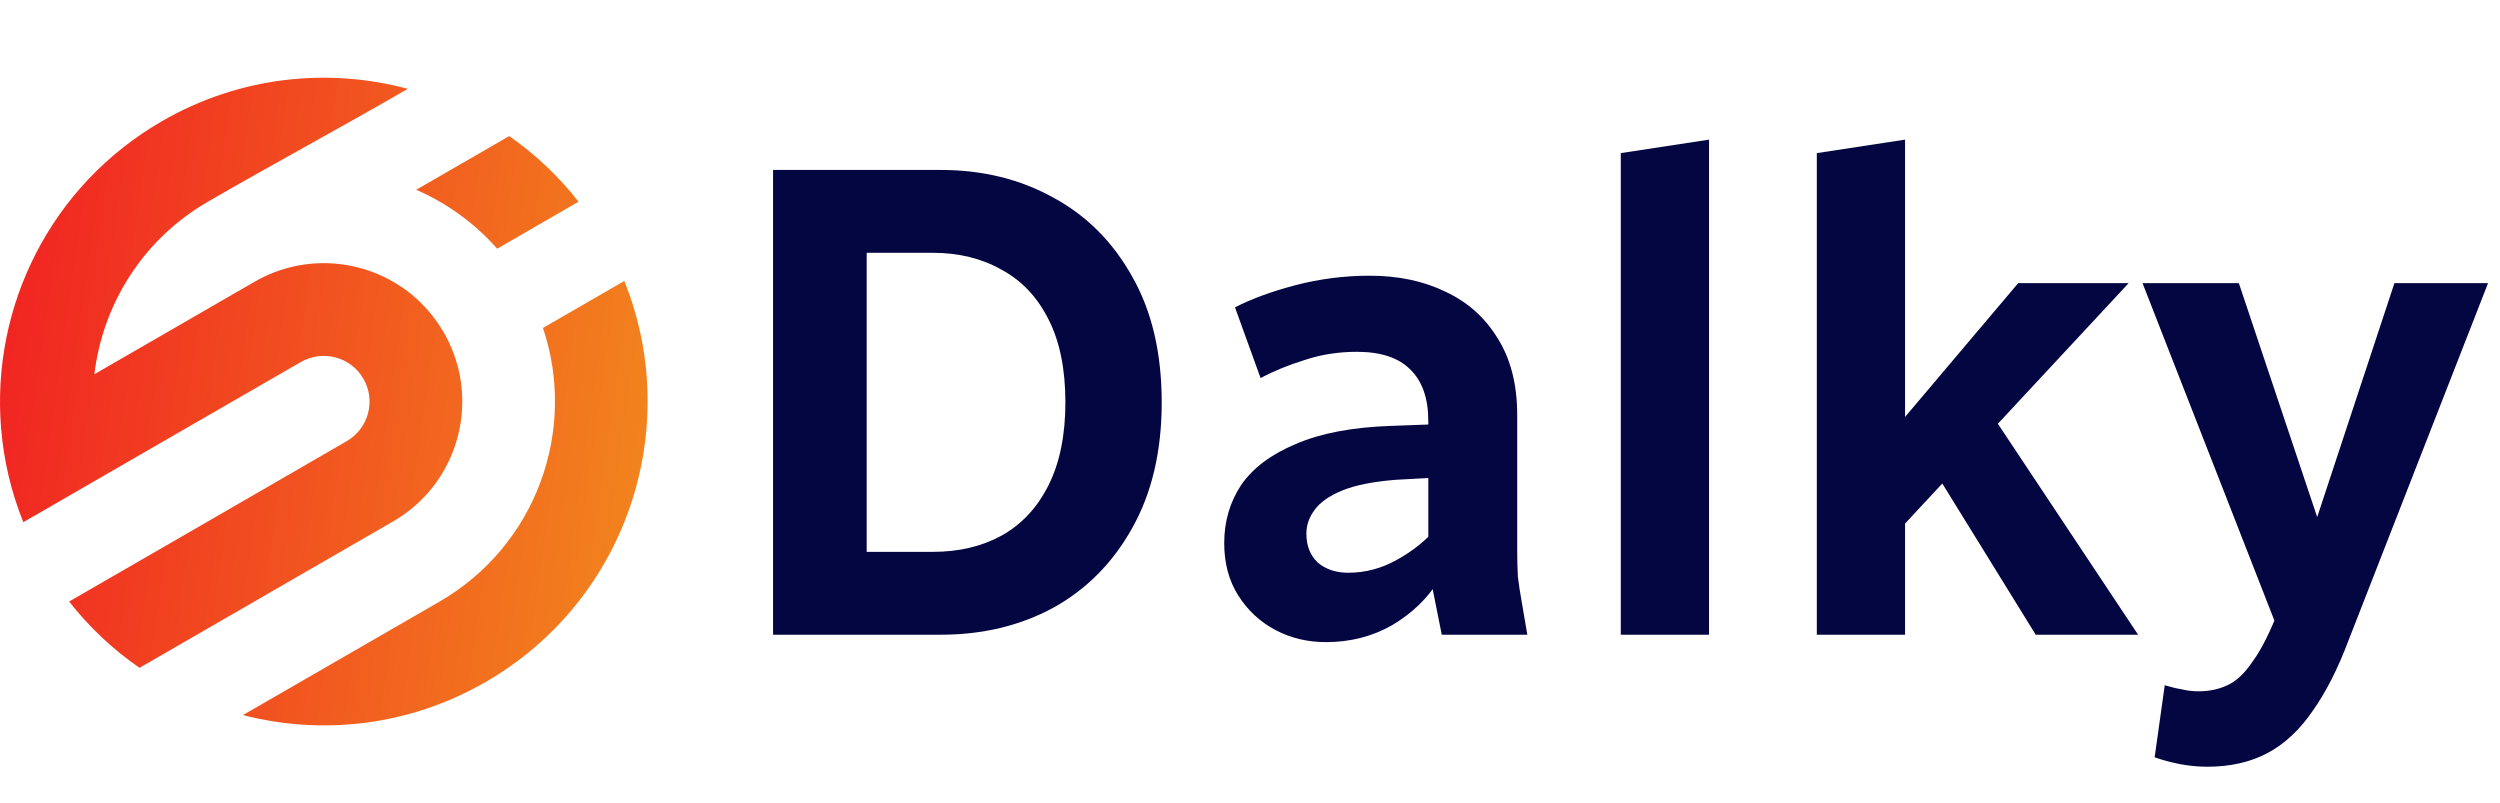
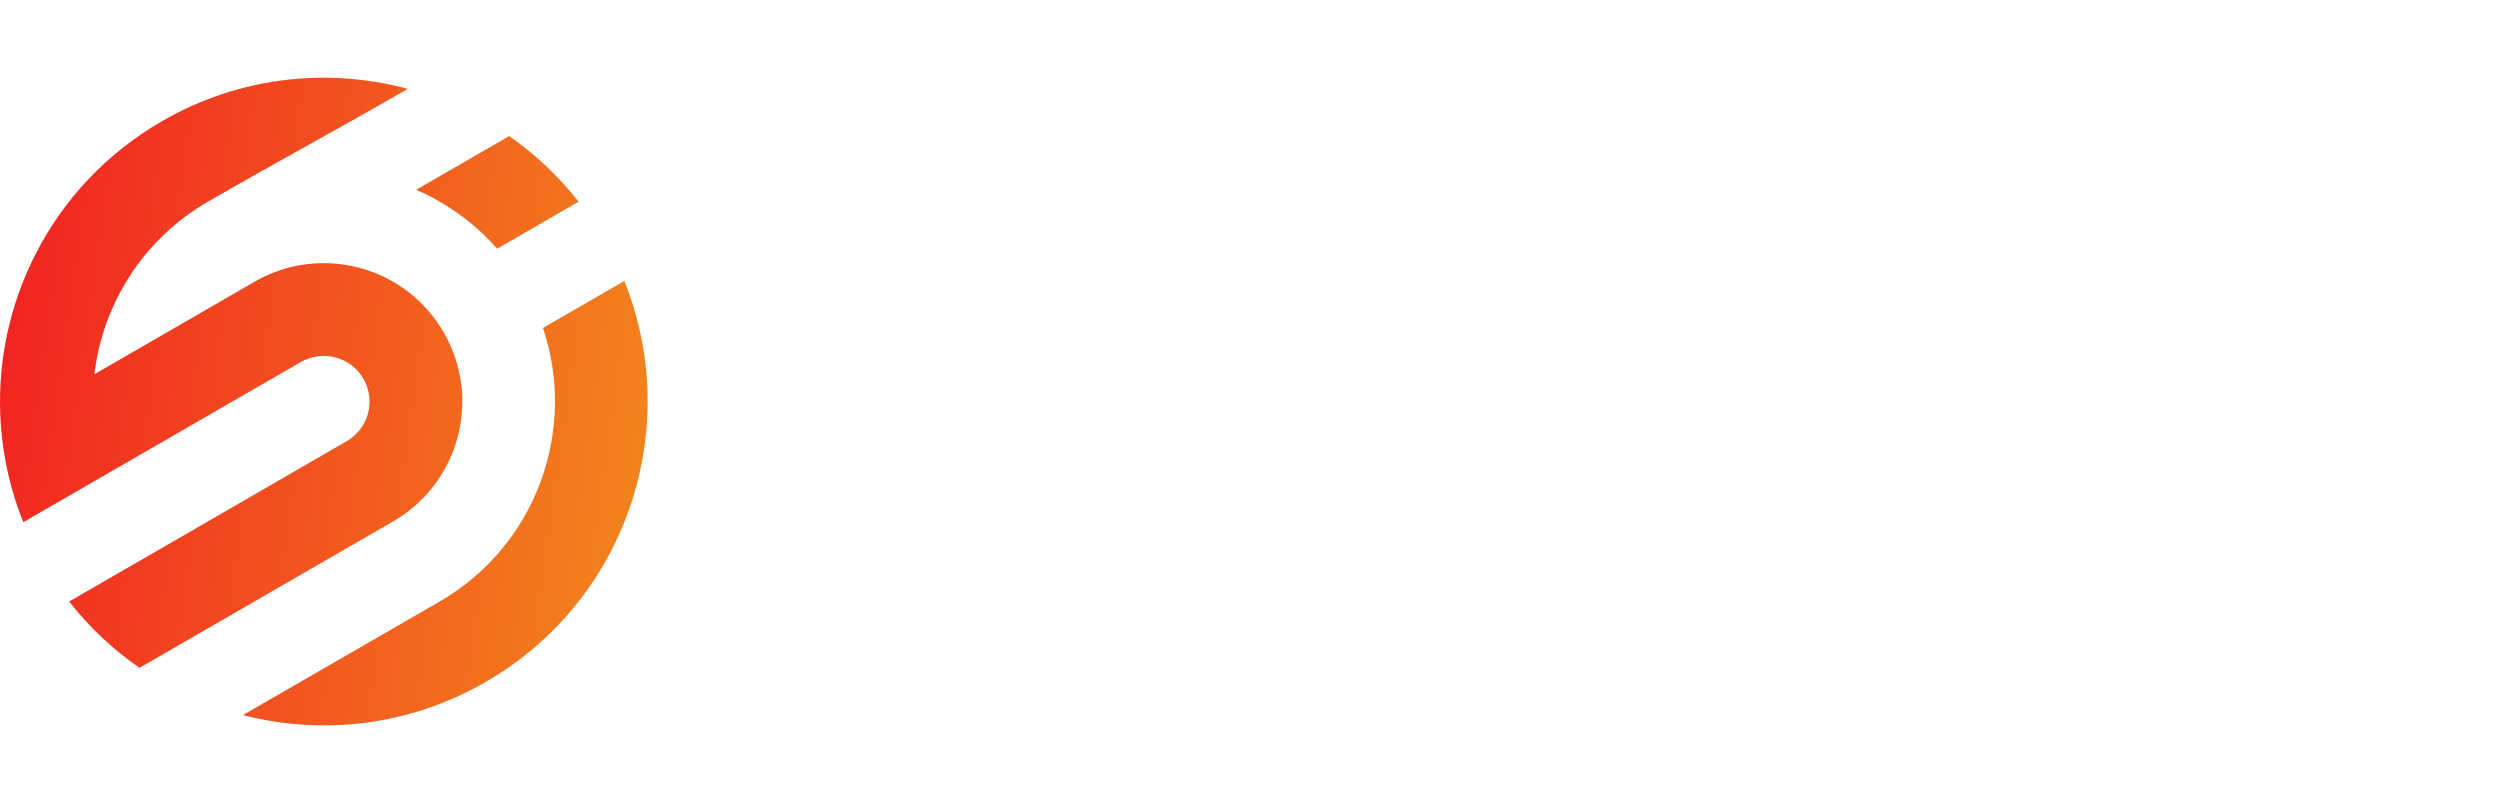
<svg xmlns="http://www.w3.org/2000/svg" width="193" height="62" viewBox="0 0 193 62" fill="none">
  <path fill-rule="evenodd" clip-rule="evenodd" d="M28.057 29.238C29.031 30.928 28.45 33.085 26.765 34.058C26.775 34.069 7.128 45.405 5.338 46.436C6.908 48.446 8.745 50.157 10.77 51.555L17.972 47.399L30.345 40.255C34.385 37.921 36.321 33.357 35.505 29.018C35.285 27.872 34.877 26.731 34.254 25.658C33.631 24.59 32.857 23.664 31.967 22.895C28.623 20.021 23.692 19.419 19.657 21.748L7.285 28.892C7.928 23.502 11.016 18.472 16.082 15.552C21.154 12.621 26.377 9.81 31.48 6.858C25.299 5.199 18.485 5.901 12.503 9.355C3.862 14.348 -0.681 23.716 0.083 33.048C0.282 35.503 0.847 37.947 1.8 40.312C3.589 39.282 23.232 27.935 23.232 27.945C24.928 26.977 27.078 27.553 28.057 29.238ZM32.129 14.651C34.479 15.672 36.625 17.206 38.383 19.2L44.664 15.573C43.115 13.589 41.304 11.893 39.31 10.506L32.129 14.651ZM48.197 21.691L41.916 25.318C44.575 33.205 41.409 42.129 33.919 46.452L18.757 55.203C24.875 56.783 31.59 56.056 37.494 52.648C48.411 46.347 52.776 33.053 48.197 21.691Z" fill="url(#paint0_linear_1107_9293)" />
-   <path d="M59.68 49V13.12H66.908V49H59.68ZM63.112 49V42.604H72.004C74.015 42.604 75.783 42.188 77.308 41.356C78.868 40.489 80.081 39.189 80.948 37.456C81.815 35.723 82.248 33.591 82.248 31.06C82.248 28.495 81.815 26.363 80.948 24.664C80.081 22.931 78.868 21.648 77.308 20.816C75.783 19.949 74.015 19.516 72.004 19.516H63.112V13.12H72.628C75.852 13.12 78.747 13.831 81.312 15.252C83.877 16.639 85.905 18.667 87.396 21.336C88.921 24.005 89.684 27.247 89.684 31.06C89.684 34.839 88.921 38.08 87.396 40.784C85.905 43.453 83.877 45.499 81.312 46.92C78.747 48.307 75.852 49 72.628 49H63.112ZM94.509 41.928C94.509 40.264 94.943 38.773 95.809 37.456C96.711 36.139 98.115 35.081 100.021 34.284C101.928 33.452 104.372 32.984 107.353 32.88L111.565 32.724V36.832L107.769 37.04C106.001 37.179 104.615 37.456 103.609 37.872C102.604 38.288 101.893 38.791 101.477 39.38C101.061 39.935 100.853 40.541 100.853 41.2C100.853 42.136 101.148 42.881 101.737 43.436C102.361 43.956 103.141 44.216 104.077 44.216C105.395 44.216 106.643 43.887 107.821 43.228C109.035 42.569 110.109 41.703 111.045 40.628V44.84C110.179 46.227 108.983 47.371 107.457 48.272C105.932 49.139 104.233 49.572 102.361 49.572C100.94 49.572 99.64 49.26 98.461 48.636C97.283 48.012 96.329 47.128 95.601 45.984C94.873 44.84 94.509 43.488 94.509 41.928ZM95.341 23.728C96.624 23.069 98.184 22.497 100.021 22.012C101.893 21.527 103.8 21.284 105.741 21.284C107.96 21.284 109.919 21.7 111.617 22.532C113.316 23.329 114.651 24.525 115.621 26.12C116.627 27.715 117.129 29.691 117.129 32.048V42.552C117.129 43.28 117.147 43.939 117.181 44.528C117.251 45.117 117.355 45.793 117.493 46.556L117.909 49H111.305L110.265 43.8V32.516C110.265 30.748 109.797 29.413 108.861 28.512C107.96 27.611 106.591 27.16 104.753 27.16C103.332 27.16 101.997 27.368 100.749 27.784C99.501 28.165 98.357 28.633 97.317 29.188L95.341 23.728ZM125.125 49V11.82L131.937 10.78V49H125.125ZM140.258 49V11.82L147.07 10.78V49H140.258ZM144.99 42.656V34.648L155.806 21.856H164.334L144.99 42.656ZM148.578 35.116L152.998 30.852L165.062 49H157.158L148.578 35.116ZM165.402 21.856H172.838L180.118 43.592L180.17 49H176.01L165.402 21.856ZM166.338 58.464L167.118 52.9C167.569 53.039 168.002 53.143 168.418 53.212C168.834 53.316 169.267 53.368 169.718 53.368C170.55 53.368 171.295 53.212 171.954 52.9C172.647 52.588 173.306 51.964 173.93 51.028C174.589 50.127 175.265 48.775 175.958 46.972L177.674 43.592L184.85 21.856H192.078L181.314 49.416C180.482 51.635 179.546 53.472 178.506 54.928C177.501 56.384 176.339 57.459 175.022 58.152C173.705 58.845 172.162 59.192 170.394 59.192C169.701 59.192 168.99 59.123 168.262 58.984C167.569 58.845 166.927 58.672 166.338 58.464Z" fill="#040642" />
  <defs>
    <linearGradient id="paint0_linear_1107_9293" x1="0" y1="6" x2="55.982" y2="13.972" gradientUnits="userSpaceOnUse">
      <stop stop-color="#F11F22" />
      <stop offset="1" stop-color="#F2891D" />
    </linearGradient>
  </defs>
</svg>